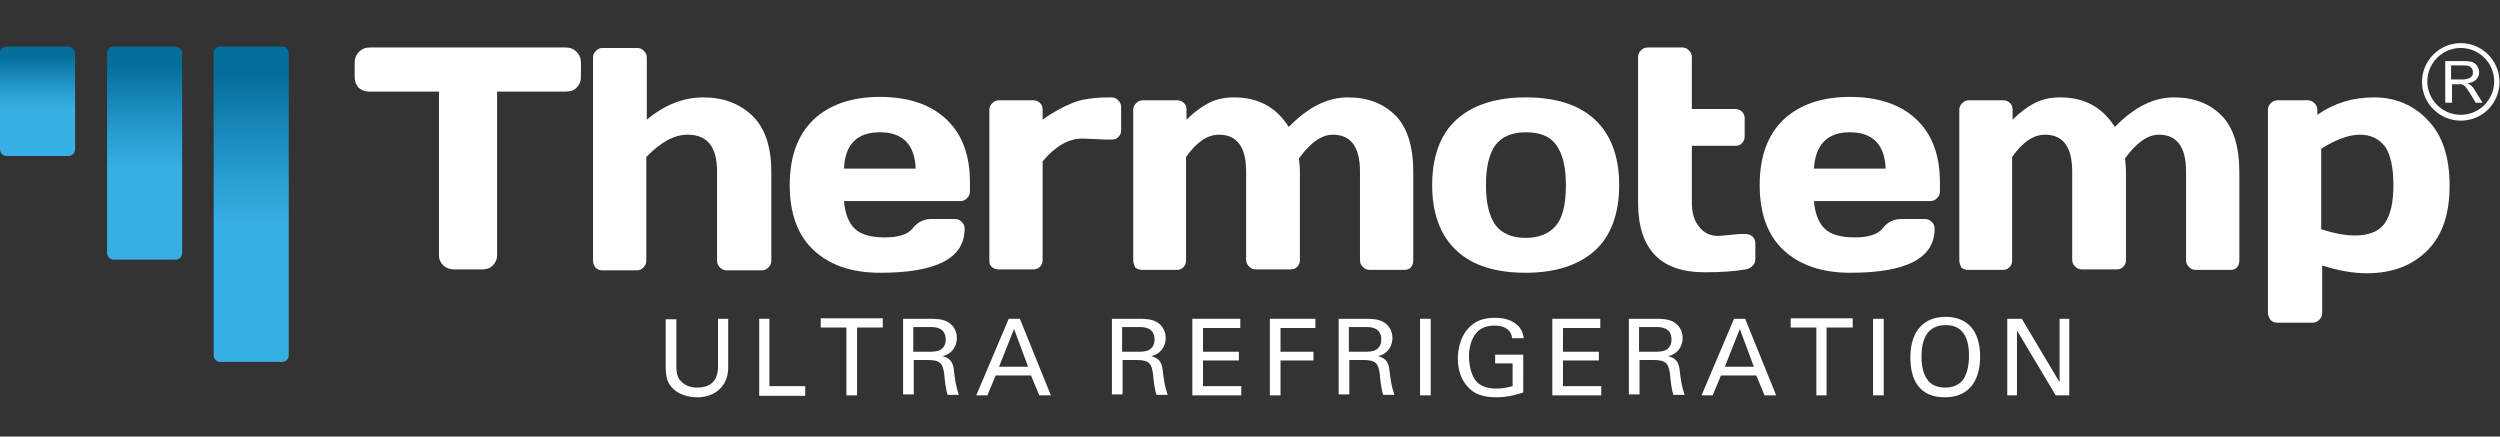
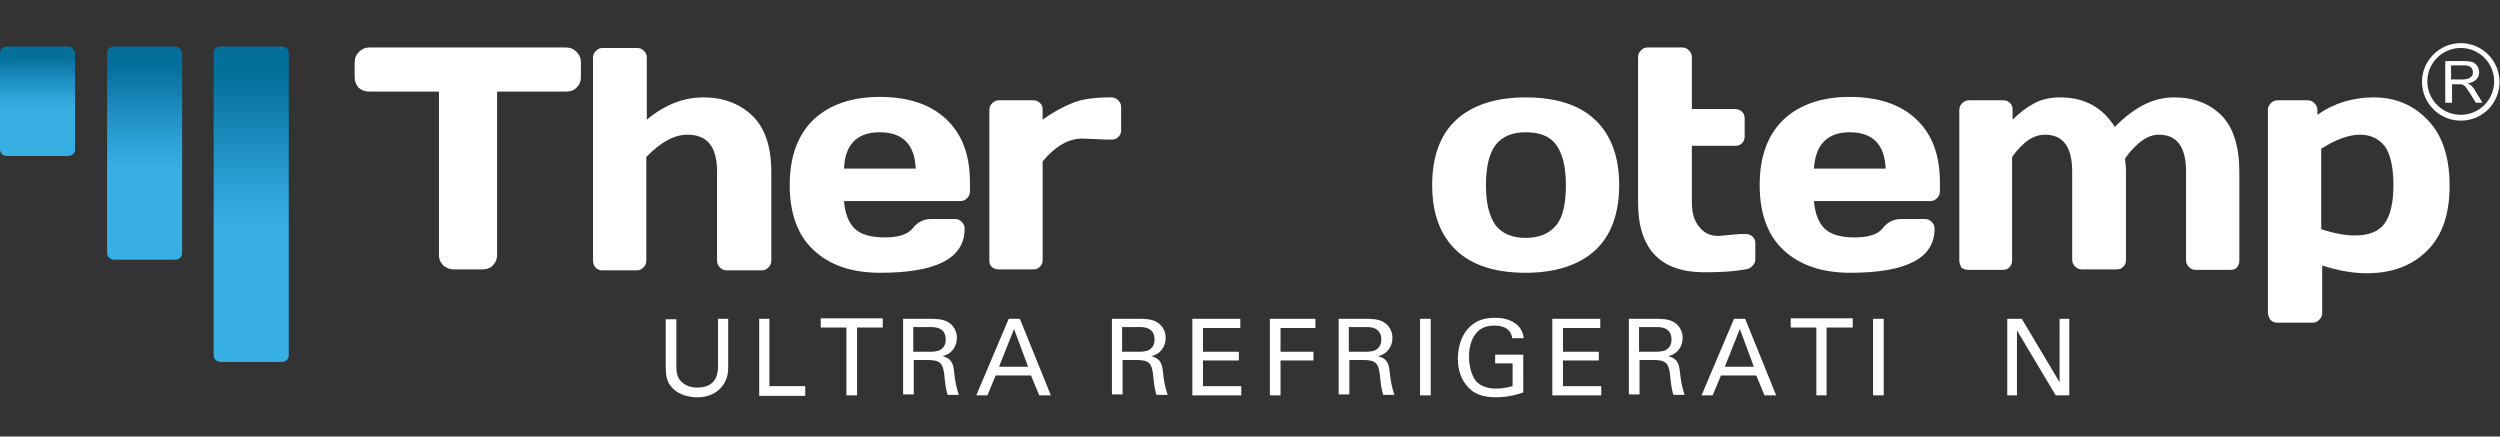
<svg xmlns="http://www.w3.org/2000/svg" version="1.1" id="Camada_1" x="0px" y="0px" viewBox="0 0 516 90.1" style="enable-background:new 0 0 516 90.1;" xml:space="preserve">
  <rect x="0" y="0" width="516" height="90.1" fill="#333333" stroke="none" />
  <style type="text/css">
	.st0{fill:#FFFFFF;}
	.st1{fill:url(#SVGID_1_);}
	.st2{fill:url(#SVGID_00000008123784627485540000000000147970040056122542_);}
	.st3{fill:url(#SVGID_00000034782500798731113200000014580643699108190602_);}
</style>
  <g>
    <g>
      <g id="temo_1_">
        <g>
          <path class="st0" d="M354.7,48.7l4.4-0.4h1.2c0.6,0,1,0.2,1.4,0.5c0.4,0.4,0.6,0.8,0.6,1.4v3.4c0,0.5-0.2,0.9-0.6,1.3      c-0.4,0.4-0.8,0.6-1.4,0.7c-2.2,0.4-5,0.6-8.5,0.6c-9.1,0-13.7-4.8-13.7-14.4v-30c0-0.6,0.2-1,0.6-1.4c0.4-0.4,0.8-0.6,1.4-0.6      h7.1c0.6,0,1,0.2,1.4,0.6c0.4,0.4,0.6,0.8,0.6,1.4v10.7h8.9c0.6,0,1,0.2,1.4,0.5c0.4,0.4,0.6,0.8,0.6,1.4v3.8      c0,0.6-0.2,1-0.6,1.4c-0.4,0.4-0.8,0.5-1.4,0.5h-8.9v11.7c0,2.2,0.5,3.8,1.5,5C351.7,48.1,353,48.7,354.7,48.7z" />
        </g>
        <g>
          <path class="st0" d="M368.1,51.6c-3.3-3.1-4.9-7.6-4.9-13.4s1.6-10.3,4.9-13.5c3.3-3.1,7.9-4.7,13.7-4.7      c5.8,0,10.4,1.5,13.7,4.6c3.3,3.1,4.9,7.4,4.9,13.1v1.8c0,0.6-0.2,1-0.6,1.4c-0.4,0.4-0.8,0.6-1.4,0.6h-24      c0.2,2.6,1,4.5,2.2,5.7c1.3,1.2,3.3,1.8,6.2,1.8c2.8,0,4.8-0.6,5.8-1.9c1-1.3,2.3-1.9,3.9-1.9h4.8c0.6,0,1,0.2,1.4,0.6      c0.4,0.4,0.6,0.8,0.6,1.4c0,6.1-5.8,9.1-17.4,9.1C376,56.3,371.4,54.7,368.1,51.6z M374.4,34.8h14.8c-0.2-5-2.7-7.5-7.4-7.5      C377.2,27.3,374.7,29.8,374.4,34.8z" />
        </g>
        <g>
          <path class="st0" d="M404.4,53.7v-31c0-0.6,0.2-1,0.6-1.4c0.4-0.4,0.8-0.6,1.4-0.6h7.1c0.6,0,1,0.2,1.4,0.6      c0.4,0.4,0.5,0.8,0.5,1.4v2c1.5-1.5,3-2.6,4.5-3.4c1.5-0.8,3.3-1.2,5.3-1.2c5,0,8.7,2,11.3,6.1c4-4.1,8-6.1,12.2-6.1      c4.2,0,7.4,1.3,9.9,3.8c2.4,2.5,3.6,6.4,3.6,11.6v18.3c0,0.6-0.2,1-0.5,1.4c-0.4,0.4-0.8,0.5-1.4,0.5h-7.1c-0.6,0-1-0.2-1.4-0.6      c-0.4-0.4-0.6-0.8-0.6-1.4V35.4c0-5.1-1.9-7.6-5.6-7.6c-2.3,0-4.6,1.6-7,4.9c0.1,0.9,0.2,1.8,0.2,2.7v18.3c0,0.6-0.2,1-0.6,1.4      c-0.4,0.4-0.8,0.5-1.4,0.5h-7.1c-0.6,0-1-0.2-1.4-0.6c-0.4-0.4-0.6-0.8-0.6-1.4V35.4c0-5.1-1.9-7.6-5.6-7.6      c-2.4,0-4.6,1.5-6.8,4.6v21.4c0,0.6-0.2,1-0.6,1.4c-0.4,0.4-0.8,0.5-1.4,0.5h-7.1c-0.6,0-1-0.2-1.4-0.5      C404.6,54.7,404.4,54.3,404.4,53.7z" />
        </g>
        <g>
          <path class="st0" d="M468.1,64.5V22.7c0-0.6,0.2-1,0.6-1.4c0.4-0.4,0.8-0.6,1.4-0.6h6.2c0.6,0,1,0.2,1.4,0.6      c0.4,0.4,0.6,0.8,0.6,1.4v1c3.4-2.4,7.3-3.6,11.7-3.6s8.2,1.6,11.1,4.7c3,3.1,4.5,7.6,4.5,13.5s-1.5,10.3-4.6,13.4      c-3.1,3.1-7.2,4.7-12.5,4.7c-2.7,0-5.8-0.5-9.2-1.6v9.8c0,0.6-0.2,1-0.6,1.4c-0.4,0.4-0.8,0.6-1.4,0.6H470c-0.6,0-1-0.2-1.4-0.6      C468.3,65.5,468.1,65,468.1,64.5z M479.1,47.3c2.7,0.9,5,1.3,6.9,1.3c2.9,0,5-0.8,6.2-2.5c1.2-1.7,1.8-4.3,1.8-7.9      c0-3.6-0.6-6.3-1.7-7.9c-1.2-1.6-2.9-2.5-5.2-2.5c-2.3,0-5,1-8,2.9V47.3z" />
        </g>
        <g>
          <g>
            <path class="st0" d="M504.7,21.2v-8.6h3.8c0.8,0,1.4,0.1,1.8,0.2c0.4,0.2,0.7,0.4,1,0.8c0.2,0.4,0.4,0.8,0.4,1.3       c0,0.6-0.2,1.1-0.6,1.5c-0.4,0.4-1,0.7-1.8,0.8c0.3,0.1,0.5,0.3,0.7,0.4c0.3,0.3,0.7,0.7,0.9,1.2l1.5,2.4h-1.4l-1.1-1.8       c-0.3-0.5-0.6-0.9-0.8-1.2c-0.2-0.3-0.4-0.5-0.6-0.6s-0.3-0.2-0.5-0.2c-0.1,0-0.3,0-0.6,0h-1.3v3.8H504.7z M505.8,16.4h2.5       c0.5,0,0.9-0.1,1.2-0.2c0.3-0.1,0.5-0.3,0.7-0.5c0.2-0.2,0.2-0.5,0.2-0.8c0-0.4-0.1-0.7-0.4-1c-0.3-0.3-0.8-0.4-1.4-0.4h-2.7       V16.4z" />
          </g>
          <g>
            <path class="st0" d="M507.9,24.9c-4.4,0-8-3.6-8-8s3.6-8,8-8c4.4,0,8,3.6,8,8S512.4,24.9,507.9,24.9z M507.9,9.9       c-3.8,0-6.9,3.1-6.9,6.9s3.1,6.9,6.9,6.9c3.8,0,6.9-3.1,6.9-6.9S511.7,9.9,507.9,9.9z" />
          </g>
        </g>
      </g>
      <g id="thermo_1_">
        <g>
          <path class="st0" d="M73.2,15.9v-3c0-0.9,0.3-1.6,0.9-2.2c0.6-0.6,1.3-0.9,2.2-0.9h40.5c0.9,0,1.6,0.3,2.2,0.9s0.9,1.3,0.9,2.2      v3c0,0.9-0.3,1.6-0.9,2.2c-0.6,0.6-1.3,0.8-2.2,0.8h-14.2v33.8c0,0.8-0.3,1.5-0.9,2.1c-0.6,0.6-1.3,0.8-2.1,0.8h-6      c-0.8,0-1.5-0.3-2.1-0.8c-0.6-0.6-0.9-1.3-0.9-2.1V18.9H76.2c-0.9,0-1.6-0.3-2.2-0.8C73.5,17.5,73.2,16.8,73.2,15.9z" />
        </g>
        <g>
          <path class="st0" d="M122.4,53.7V11.9c0-0.6,0.2-1,0.6-1.4c0.4-0.4,0.8-0.6,1.4-0.6h7.1c0.6,0,1,0.2,1.4,0.6      c0.4,0.4,0.6,0.8,0.6,1.4v12.8c3.7-3.1,7.6-4.6,11.7-4.6c4.1,0,7.5,1.3,10.1,3.8c2.6,2.5,3.9,6.4,3.9,11.6v18.3      c0,0.6-0.2,1-0.6,1.4c-0.4,0.4-0.8,0.6-1.4,0.6H150c-0.6,0-1-0.2-1.4-0.6c-0.4-0.4-0.6-0.8-0.6-1.4V35.4c0-5.1-2-7.6-6.1-7.6      c-2.7,0-5.5,1.5-8.5,4.6v21.4c0,0.6-0.2,1-0.6,1.4c-0.4,0.4-0.8,0.6-1.4,0.6h-7.1c-0.6,0-1-0.2-1.4-0.6      C122.5,54.7,122.4,54.3,122.4,53.7z" />
        </g>
        <g>
          <path class="st0" d="M167.9,51.6c-3.3-3.1-4.9-7.6-4.9-13.4s1.6-10.3,4.9-13.5c3.3-3.1,7.9-4.7,13.7-4.7      c5.8,0,10.4,1.5,13.7,4.6c3.3,3.1,4.9,7.4,4.9,13.1v1.8c0,0.6-0.2,1-0.6,1.4c-0.4,0.4-0.8,0.6-1.4,0.6h-24      c0.2,2.6,1,4.5,2.2,5.7c1.3,1.2,3.3,1.8,6.2,1.8c2.8,0,4.8-0.6,5.8-1.9c1-1.3,2.3-1.9,3.9-1.9h4.8c0.6,0,1,0.2,1.4,0.6      c0.4,0.4,0.6,0.8,0.6,1.4c0,6.1-5.8,9.1-17.4,9.1C175.7,56.3,171.2,54.7,167.9,51.6z M174.2,34.8H189c-0.2-5-2.7-7.5-7.4-7.5      C176.9,27.3,174.4,29.8,174.2,34.8z" />
        </g>
        <g>
          <path class="st0" d="M228.3,28.8l-4.9-0.2c-2.9,0-5.6,1.6-8.2,4.7v20.4c0,0.6-0.2,1-0.6,1.4c-0.4,0.4-0.8,0.5-1.4,0.5h-7.1      c-0.6,0-1-0.2-1.4-0.5c-0.4-0.4-0.5-0.8-0.5-1.4v-31c0-0.6,0.2-1,0.6-1.4c0.4-0.4,0.8-0.6,1.4-0.6h7.1c0.6,0,1,0.2,1.4,0.6      c0.4,0.4,0.5,0.8,0.5,1.4v2c2.2-1.6,4.3-2.7,6.3-3.5c2-0.8,4.6-1.1,7.9-1.1c0.6,0,1,0.2,1.4,0.6c0.4,0.4,0.6,0.8,0.6,1.4v4.8      c0,0.6-0.2,1-0.6,1.4c-0.4,0.4-0.8,0.5-1.4,0.5H228.3z" />
        </g>
        <g>
-           <path class="st0" d="M233.9,53.7v-31c0-0.6,0.2-1,0.6-1.4c0.4-0.4,0.8-0.6,1.4-0.6h7.1c0.6,0,1,0.2,1.4,0.6      c0.4,0.4,0.5,0.8,0.5,1.4v2c1.5-1.5,3-2.6,4.5-3.4c1.5-0.8,3.3-1.2,5.3-1.2c5,0,8.7,2,11.3,6.1c4-4.1,8-6.1,12.2-6.1      c4.2,0,7.4,1.3,9.9,3.8c2.4,2.5,3.6,6.4,3.6,11.6v18.3c0,0.6-0.2,1-0.5,1.4c-0.4,0.4-0.8,0.5-1.4,0.5h-7.1c-0.6,0-1-0.2-1.4-0.6      c-0.4-0.4-0.6-0.8-0.6-1.4V35.4c0-5.1-1.9-7.6-5.6-7.6c-2.3,0-4.6,1.6-7,4.9c0.1,0.9,0.2,1.8,0.2,2.7v18.3c0,0.6-0.2,1-0.6,1.4      c-0.4,0.4-0.8,0.5-1.4,0.5h-7.1c-0.6,0-1-0.2-1.4-0.6c-0.4-0.4-0.6-0.8-0.6-1.4V35.4c0-5.1-1.9-7.6-5.6-7.6      c-2.4,0-4.6,1.5-6.8,4.6v21.4c0,0.6-0.2,1-0.6,1.4c-0.4,0.4-0.8,0.5-1.4,0.5h-7.1c-0.6,0-1-0.2-1.4-0.5      C234.1,54.7,233.9,54.3,233.9,53.7z" />
-         </g>
+           </g>
        <g>
          <path class="st0" d="M300.6,51.7c-3.3-3.1-5-7.6-5-13.5s1.7-10.5,5-13.5c3.3-3,8.1-4.6,14.3-4.6s11,1.5,14.3,4.6      c3.3,3.1,5,7.6,5,13.5s-1.7,10.5-5,13.5s-8.1,4.6-14.3,4.6S303.9,54.8,300.6,51.7z M308.7,29.9c-1.3,1.7-2,4.5-2,8.3      c0,3.8,0.7,6.5,2,8.3c1.3,1.7,3.4,2.6,6.2,2.6c2.8,0,4.9-0.9,6.3-2.6s2-4.5,2-8.3c0-3.8-0.7-6.5-2-8.3s-3.4-2.6-6.3-2.6      C312.1,27.3,310,28.2,308.7,29.9z" />
        </g>
      </g>
    </g>
    <g id="b3_1_">
      <linearGradient id="SVGID_1_" gradientUnits="userSpaceOnUse" x1="51.861" y1="74.727" x2="51.861" y2="9.593">
        <stop offset="0.429" style="stop-color:#37AEE4" />
        <stop offset="0.533" style="stop-color:#2FA3D8" />
        <stop offset="0.729" style="stop-color:#1889BA" />
        <stop offset="0.906" style="stop-color:#056F9C" />
      </linearGradient>
      <path class="st1" d="M58.2,9.6H45.5c-0.8,0-1.4,0.6-1.4,1.4v62.3c0,0.8,0.6,1.4,1.4,1.4h12.7c0.8,0,1.4-0.6,1.4-1.4V11    C59.6,10.2,59,9.6,58.2,9.6z" />
    </g>
    <g id="b2_1_">
      <linearGradient id="SVGID_00000142150074179081340370000012749539304943042486_" gradientUnits="userSpaceOnUse" x1="29.791" y1="53.46" x2="29.791" y2="9.593">
        <stop offset="0.429" style="stop-color:#37AEE4" />
        <stop offset="0.533" style="stop-color:#2FA3D8" />
        <stop offset="0.729" style="stop-color:#1889BA" />
        <stop offset="0.906" style="stop-color:#056F9C" />
      </linearGradient>
      <path style="fill:url(#SVGID_00000142150074179081340370000012749539304943042486_);" d="M36.1,9.6H23.5c-0.8,0-1.4,0.6-1.4,1.4    v41.2c0,0.7,0.6,1.4,1.4,1.4h12.7c0.8,0,1.4-0.6,1.4-1.4V10.9C37.5,10.2,36.9,9.6,36.1,9.6z" />
    </g>
    <g id="b1_1_">
      <linearGradient id="SVGID_00000142167090103807751670000002858724995594554295_" gradientUnits="userSpaceOnUse" x1="7.722" y1="32.193" x2="7.722" y2="9.593">
        <stop offset="0.429" style="stop-color:#37AEE4" />
        <stop offset="0.533" style="stop-color:#2FA3D8" />
        <stop offset="0.729" style="stop-color:#1889BA" />
        <stop offset="0.906" style="stop-color:#056F9C" />
      </linearGradient>
      <path style="fill:url(#SVGID_00000142167090103807751670000002858724995594554295_);" d="M14.1,9.6H1.4C0.6,9.6,0,10.2,0,11v19.8    c0,0.8,0.6,1.4,1.4,1.4h12.7c0.8,0,1.4-0.6,1.4-1.4V11C15.4,10.2,14.8,9.6,14.1,9.6z" />
    </g>
    <g>
      <path class="st0" d="M139.6,65.8v9.8c0,1.7,0.4,2.4,0.7,2.8c1,1.3,2.5,1.6,3.6,1.6c4.3,0,4.3-3.4,4.3-4.5v-9.7h2.1v9.8    c0,0.9,0,2.6-1.3,4.2c-1.6,2-4,2.2-5.1,2.2c-1.5,0-4.1-0.4-5.6-2.5c-0.5-0.7-0.9-1.6-0.9-4v-9.6H139.6z" />
      <path class="st0" d="M156.6,65.8h2.2v13.9h7.4v2h-9.5V65.8z" />
      <path class="st0" d="M174.7,81.6v-14h-5.3v-1.9h12.8v1.9h-5.3v14H174.7z" />
      <path class="st0" d="M186.4,65.8h5.7c0.8,0,2.5,0,3.6,0.7c1.2,0.7,1.8,2,1.8,3.2c0,1.1-0.4,2.1-1.1,2.8c-0.7,0.7-1.4,0.9-1.9,1    c1.5,0.4,2.2,1.1,2.4,3c0.2,1.9,0.4,3.2,1,5h-2.3c-0.4-1.1-0.6-3-0.7-4.2c-0.3-2.3-0.8-3-3.5-3h-2.8v7.1h-2.2V65.8z M188.5,72.6    h3.5c0.2,0,1.5,0,2.1-0.4c0.3-0.2,1.1-0.7,1.1-2.1c0-2.6-2.3-2.6-3.2-2.6h-3.5V72.6z" />
      <path class="st0" d="M208.2,65.8h2.3l6.4,15.8h-2.4l-1.7-4.1h-7.3l-1.7,4.1h-2.3L208.2,65.8z M206.2,75.7h6l-2.9-7.8L206.2,75.7z" />
      <path class="st0" d="M229.5,65.8h5.7c0.8,0,2.5,0,3.6,0.7c1.2,0.7,1.8,2,1.8,3.2c0,1.1-0.4,2.1-1.1,2.8c-0.7,0.7-1.4,0.9-1.9,1    c1.5,0.4,2.2,1.1,2.4,3c0.2,1.9,0.4,3.2,1,5h-2.3c-0.4-1.1-0.6-3-0.7-4.2c-0.3-2.3-0.8-3-3.5-3h-2.8v7.1h-2.2V65.8z M231.6,72.6    h3.5c0.2,0,1.5,0,2.1-0.4c0.3-0.2,1.1-0.7,1.1-2.1c0-2.6-2.3-2.6-3.2-2.6h-3.5V72.6z" />
      <path class="st0" d="M246.1,65.8h9.9v1.9h-7.7v4.9h7.4v1.8h-7.4v5.3h7.9v1.9h-10.1V65.8z" />
      <path class="st0" d="M262.1,65.8h9.4v1.9h-7.2v4.9h6.8v1.8h-6.8v7.2h-2.2V65.8z" />
      <path class="st0" d="M276.3,65.8h5.7c0.8,0,2.5,0,3.6,0.7c1.2,0.7,1.8,2,1.8,3.2c0,1.1-0.4,2.1-1.1,2.8c-0.7,0.7-1.4,0.9-1.9,1    c1.5,0.4,2.2,1.1,2.4,3c0.2,1.9,0.4,3.2,1,5h-2.3c-0.4-1.1-0.6-3-0.7-4.2c-0.3-2.3-0.8-3-3.5-3h-2.8v7.1h-2.2V65.8z M278.4,72.6    h3.5c0.2,0,1.5,0,2.1-0.4c0.3-0.2,1.1-0.7,1.1-2.1c0-2.6-2.3-2.6-3.2-2.6h-3.5V72.6z" />
      <path class="st0" d="M293.1,65.8h2.2v15.8h-2.2V65.8z" />
      <path class="st0" d="M312.1,69.7c-0.2-1.5-1.4-2.5-3.6-2.5c-1.5,0-2.7,0.4-3.6,1.3c-1.4,1.5-1.7,3.6-1.7,5.1c0,1.3,0.3,3.6,1.4,5    c1,1.2,2.6,1.6,4.2,1.6c1.8,0,2.9-0.4,3.4-0.5V75h-3.6v-1.8h5.8V81c-0.9,0.3-2.9,1-5.6,1c-2.9,0-4.6-0.8-5.7-2    c-1.6-1.6-2.2-3.8-2.2-6c0-1.6,0.4-5.3,3.4-7.3c1.6-1.1,3.6-1.1,4.4-1.1c1.2,0,3.2,0.2,4.7,1.7c0.9,1,1,1.9,1.1,2.5H312.1z" />
      <path class="st0" d="M320.4,65.8h9.9v1.9h-7.7v4.9h7.4v1.8h-7.4v5.3h7.9v1.9h-10.1V65.8z" />
      <path class="st0" d="M336.2,65.8h5.7c0.8,0,2.5,0,3.6,0.7c1.2,0.7,1.8,2,1.8,3.2c0,1.1-0.4,2.1-1.1,2.8c-0.7,0.7-1.4,0.9-1.9,1    c1.5,0.4,2.2,1.1,2.4,3c0.2,1.9,0.4,3.2,1,5h-2.3c-0.4-1.1-0.6-3-0.7-4.2c-0.3-2.3-0.8-3-3.5-3h-2.8v7.1h-2.2V65.8z M338.3,72.6    h3.5c0.2,0,1.5,0,2.1-0.4c0.3-0.2,1.1-0.7,1.1-2.1c0-2.6-2.3-2.6-3.2-2.6h-3.5V72.6z" />
      <path class="st0" d="M357.9,65.8h2.3l6.4,15.8h-2.4l-1.7-4.1h-7.3l-1.7,4.1h-2.3L357.9,65.8z M356,75.7h6l-2.9-7.8L356,75.7z" />
      <path class="st0" d="M374.9,81.6v-14h-5.3v-1.9h12.8v1.9H377v14H374.9z" />
      <path class="st0" d="M386.6,65.8h2.2v15.8h-2.2V65.8z" />
-       <path class="st0" d="M396.3,67.5c1.6-1.8,3.8-2.1,5.3-2.1c4.4,0,7.1,2.8,7.1,8.2c0,4.2-1.7,8.4-7.3,8.4c-5.4,0-7.1-3.8-7.1-8.2    C394.3,72,394.6,69.3,396.3,67.5z M398,78.6c0.9,1.1,2.3,1.4,3.5,1.4c1.3,0,2.6-0.4,3.5-1.4c1.3-1.6,1.4-4.1,1.4-5.2    c0-3.6-1.2-6.3-4.8-6.3c-4,0-5,3.2-5,6.5C396.6,75.4,396.9,77.3,398,78.6z" />
      <path class="st0" d="M414.3,65.8h3l7.8,13.1V65.8h2v15.8h-2.8l-8-13.4v13.4h-2V65.8z" />
    </g>
  </g>
</svg>